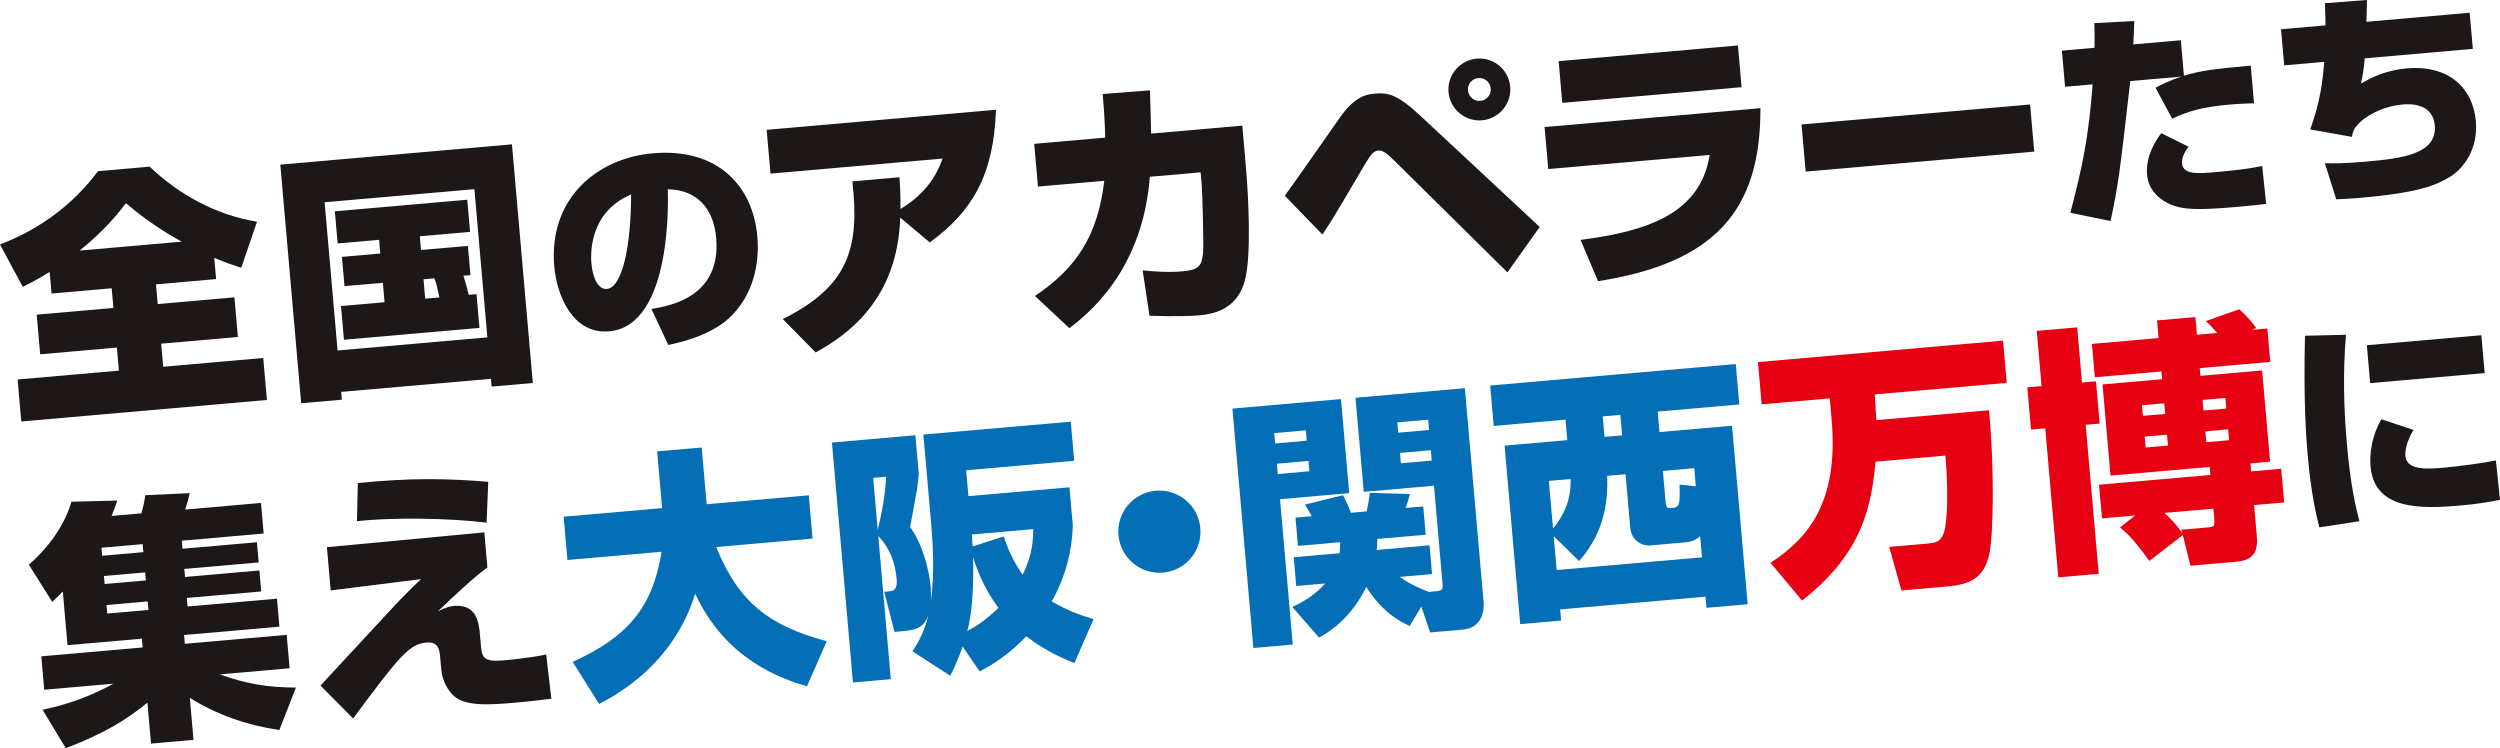
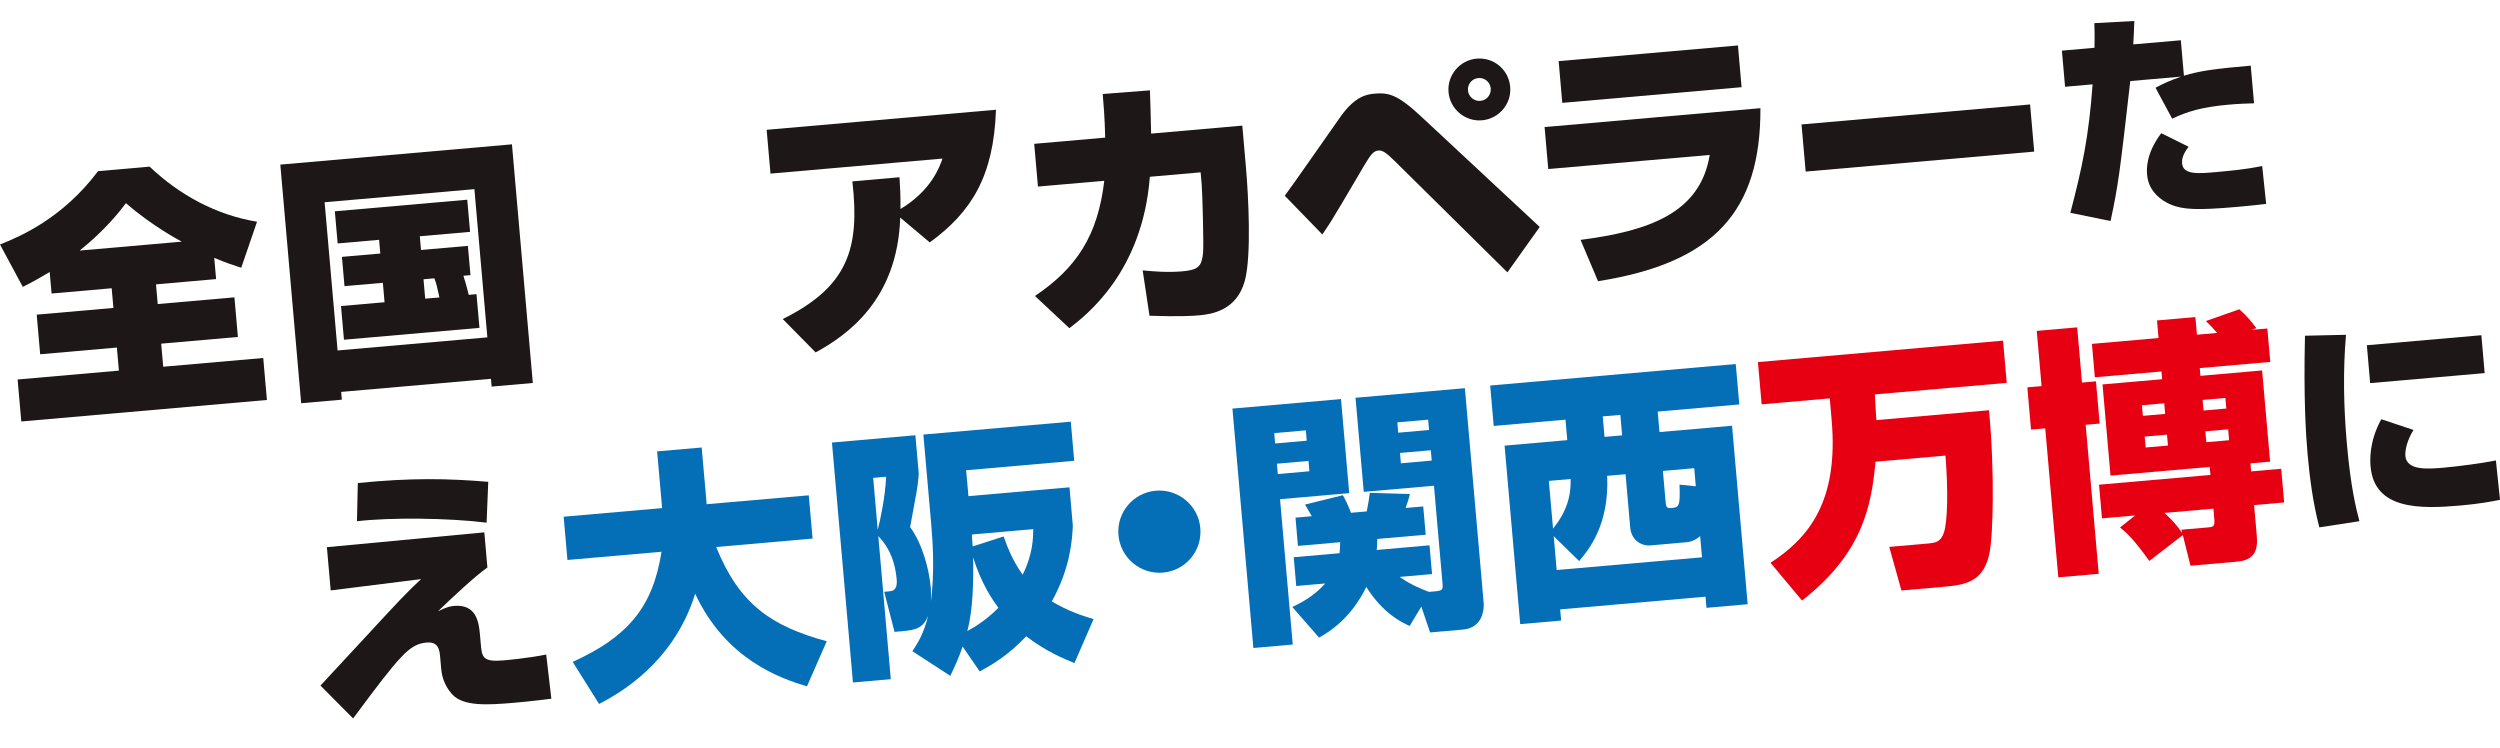
<svg xmlns="http://www.w3.org/2000/svg" id="_レイヤー_1" data-name="レイヤー_1" version="1.1" viewBox="0 0 591.86 177.14">
  <defs>
    <style>
      .st0 {
        fill: #1d1717;
      }

      .st1 {
        fill: #046eb7;
      }

      .st2 {
        fill: #e60012;
      }
    </style>
  </defs>
  <g>
    <path class="st0" d="M11.76,64.39c-3.41,2.03-4.53,2.62-6.37,3.52L0,57.88c4.42-1.74,14.74-6.05,23.21-17.36l12.21-1.07c7.08,6.74,15.84,11.47,25.43,13.04l-3.74,10.9c-1.91-.64-3.37-1.07-6.39-2.35l.44,5.03-14.23,1.25.41,4.66,18.16-1.59.82,9.38-18.16,1.59.48,5.46,23.68-2.07.87,9.94-58.15,5.09-.87-9.94,23.98-2.1-.48-5.46-18.16,1.59-.82-9.38,18.16-1.59-.41-4.66-14.23,1.25-.45-5.09ZM43.03,57.21c-.91-.48-7.2-3.88-13.22-9.11-1.33,1.79-4.88,6.36-10.95,11.22l24.17-2.11Z" />
    <path class="st0" d="M66.36,38.97l54.84-4.8,4.94,56.5-9.75.85-.16-1.84-35.46,3.1.16,1.84-9.63.84-4.94-56.5ZM76.85,47.88l3.07,35.09,35.46-3.1-3.07-35.09-35.46,3.1ZM109.71,65.28c.68,2.1,1.08,3.86,1.26,4.52l1.84-.16.7,7.98-32.08,2.81-.7-7.98,10.31-.9-.4-4.6-9.08.79-.61-6.93,9.08-.79-.28-3.25-9.81.86-.67-7.61,31.35-2.74.67,7.61-11.9,1.04.28,3.25,11.1-.97.61,6.93-1.66.14ZM100.26,66.11l.4,4.6,3.37-.29c-.62-2.85-.71-3.21-1.2-4.53l-2.58.23Z" />
-     <path class="st0" d="M154.21,73.15c4.5-.76,16.56-2.87,15.34-16.84-.63-7.25-4.83-11.4-11.46-11.5.03.89,1.41,32.3-13.87,33.63-8.76.77-12.43-8.74-13-15.31-1.41-16.16,10.15-25.69,23.34-26.84,15.07-1.32,23.66,7.44,24.74,19.74.38,4.33.03,12.35-5.94,18.54-4.62,4.87-12.67,6.57-15.14,7.1l-4-8.53ZM140.04,62.57c.11,1.3.85,6.07,3.66,5.83,3.55-.31,5.7-9.9,5.71-22.36-10.44,4.43-9.51,15.02-9.38,16.53Z" />
    <path class="st0" d="M185.29,75.54c15.46-7.66,18.32-16.68,16.5-32.6l11.16-.98c.15,2.4.27,4.55.23,7.52,7.28-4.35,9.26-9.96,9.96-11.94l-40.73,3.56-.91-10.37,54.29-4.75c-.53,15.81-5.85,24.25-15.67,31.41l-7-5.88c-.63,19.65-12.76,27.94-20.02,31.92l-7.8-7.91Z" />
    <path class="st0" d="M294.11,29.74l.86,9.88c.58,6.63,1.33,20.84-.25,26.79-1.91,7.15-7.95,7.99-10.9,8.25-1.23.11-4.61.34-11.68.09l-1.62-10.74c2.37.23,5.8.54,9.35.23,3.8-.33,4.6-1.14,4.94-4.27.21-1.87-.16-14.51-.31-16.23l-.26-2.94-12.02,1.05c-1.73,22.65-15.17,32.85-19.05,35.85l-8.15-7.63c9.92-6.68,14.88-14.34,16.41-27.27l-15.7,1.37-.89-10.12,16.81-1.47c-.12-4.93-.39-7.94-.59-10.33l11.18-.86c.08,3.02.22,6.04.28,10.24l21.59-1.89Z" />
    <path class="st0" d="M304.16,46.35c2.21-2.98,11.49-16.33,13.42-19.04,3.32-4.49,5.93-4.97,7.83-5.14,3.25-.28,5.39.15,10.91,5.29l28.2,26.27-7.65,10.75-26.79-26.46c-1.89-1.87-2.81-2.47-3.73-2.39-1.29.11-1.88,1.09-3.4,3.57-1.08,1.82-5.91,10.1-6.95,11.73-1.02,1.76-1.68,2.68-2.94,4.58l-8.9-9.17ZM357.53,20.54c.36,4.05-2.67,7.59-6.66,7.94-3.99.35-7.58-2.61-7.94-6.66-.35-4.05,2.68-7.59,6.66-7.94,3.99-.35,7.58,2.55,7.94,6.66ZM347.53,21.42c.13,1.47,1.46,2.59,2.93,2.46,1.53-.13,2.59-1.46,2.46-2.94-.13-1.47-1.4-2.6-2.93-2.46-1.53.13-2.59,1.46-2.46,2.93Z" />
    <path class="st0" d="M416.77,25.62c.09,24.41-10.95,36.62-38.45,40.95l-4.13-9.78c15.89-2.07,28.33-6.19,30.57-20.11l-38.22,3.34-.87-9.94,51.1-4.47ZM411.45,10.76l.86,9.88-42.45,3.71-.86-9.88,42.45-3.71Z" />
    <path class="st0" d="M480.61,24.73l.98,11.16-54.11,4.73-.98-11.16,54.1-4.73Z" />
    <path class="st0" d="M505.29,4.97c-.09,2.53-.15,3.64-.25,5.54l11.26-.98.73,8.39c3.74-1.12,6.95-1.61,15.82-2.38l.78,8.92c-1.89.06-3.46.09-6.01.32-6.47.57-9.84,1.65-13.37,3.32l-3.95-7.33c1.71-.88,3.22-1.65,6.08-2.63l-12.05,1.05c-2.53,22.13-2.84,24.58-4.67,33.14l-9.52-1.95c2.84-10.81,4.36-18.03,5.27-30.41l-6.52.57-.75-8.55,7.72-.68c.05-3,.03-3.89-.04-5.83l9.47-.51ZM518.14,34.74c-1.47,1.86-1.61,3.19-1.55,3.92.24,2.76,3.84,2.45,8.01,2.08,3.65-.32,7.35-.69,10.96-1.43l.94,8.96c-1.61.19-3.38.4-6.77.7-9.39.82-12.86.7-15.86-.56-2.02-.87-5.2-2.96-5.55-6.97-.1-1.1-.43-4.9,3.34-9.91l6.48,3.21Z" />
-     <path class="st0" d="M560.36,0c-.06,3.52-.07,3.95-.13,5.16l24.45-2.14.75,8.55-25.6,2.24c-.22,2.91-.52,4.25-.9,5.96,2.26-1.25,5.61-3.12,10.88-3.58,10.01-.88,15.66,4.78,16.33,12.44.59,6.73-2.95,11.29-6.14,13.25-3.39,2.03-7.4,3.75-21.37,4.97-2.24.2-3.5.25-5.54.33l-2.69-8.54c1.84.05,4.21.1,9.64-.37,8.55-.75,16.97-1.75,16.38-8.58-.44-5.01-5.34-5.15-7.47-4.97-4.95.43-9.16,2.8-11.01,5.06-.71.85-.8,1.02-1.14,2.62l-9.87-1.76c2.41-6.68,2.91-11.24,3.33-16l-9.49.83-.75-8.55,10.53-.92c-.01-1.94-.1-3.56-.14-5.24l9.97-.77Z" />
  </g>
  <g>
-     <path class="st0" d="M44.9,116.78c-.17.88-.35,1.7-1.08,3.86l17.97-1.57.63,7.24-19.38,1.7.17,1.9,17.61-1.54.42,4.78-17.61,1.54.17,1.9,17.61-1.54.43,4.97-17.61,1.54.18,2.02,21.16-1.85.58,6.63-22.57,1.97.18,2.08,24.11-2.11.69,7.91-16.5,1.44c6.07,2.25,11.59,3.13,18.01,3.12l-3.94,10.05c-7.51-1.07-14.78-3.59-21.19-7.6l.87,9.94-10.06.88-.85-9.69c-4.85,3.95-9.94,7.18-19.33,10.78l-5.49-9.1c7.29-1.5,12.76-3.96,16.77-6.17l-16.38,1.43-.69-7.91,23.99-2.1-.18-2.08-17.61,1.54-1.11-12.7c-.68.74-1.14,1.15-2.51,2.44l-5.53-8.79c5.57-4.88,8.8-10.35,10.07-14.91l10.86-.27c-.39,1.15-.74,2.17-1.35,3.64l7.05-.62c.52-1.84.66-2.34.92-4.29l10.53-.49ZM24.02,129.67l.17,1.9,9.75-.85-.17-1.9-9.75.85ZM24.61,136.36l.17,1.9,9.75-.85-.17-1.9-9.75.85ZM25.21,143.23l.18,2.02,9.75-.85-.18-2.02-9.75.85Z" />
    <path class="st0" d="M114.66,126.01l.73,8.34c-2.91,2.05-7.94,6.75-11.7,10.36,2.19-1.06,2.99-1.19,3.78-1.26,5.34-.47,5.9,3.87,6.16,6.82l.18,2.03c.28,3.25.39,4.48,5.42,4.04.67-.06,5.64-.49,10.08-1.38l1.22,10.46c-2.02.24-4.95.62-8.63.94-6.62.58-12.28.89-14.89-2.03-.62-.69-2.28-2.71-2.55-5.9l-.26-2.94c-.14-1.59-.38-3.62-3.2-3.37-4.05.35-6.18,2.83-17.4,17.97l-7.73-7.79c3-3.17,16.15-17.49,18.87-20.32,2.21-2.3,3.69-3.72,4.95-4.88l-21.4,2.68-.9-10.24,37.28-3.51ZM115.2,123.74c-8.94-1.13-22.92-1.27-30.69-.34l.2-9.04c12.56-1.28,21.54-1.08,30.88-.29l-.39,9.68Z" />
    <path class="st1" d="M135.59,156.69c12.84-5.82,18.97-12.79,21.02-26.07l-22.27,1.95-.9-10.24,23.31-2.04-1.18-13.43,10.55-.92,1.18,13.43,24.17-2.11.9,10.24-22.82,2c5.44,13.43,12.89,18.71,26.18,22.31l-4.69,10.67c-6.28-1.86-19.22-6.35-26.46-21.92-5.16,16.58-18.2,23.72-22.75,26.1l-6.25-9.96Z" />
    <path class="st1" d="M254.39,156.99c-2.5-1.02-6.73-2.75-11.43-6.35-4.41,4.65-8.42,6.92-11.02,8.32l-4.04-5.89c-1.04,3-1.82,4.61-2.92,6.93l-8.98-5.83c1.26-1.9,2.67-4.07,3.77-8.49-1.16,3.01-2.97,3.47-6.04,3.74l-1.96.17-2.44-9.49,1.35-.12c1.23-.11,1.77-.96,1.6-2.86-.5-5.71-2.93-8.77-4.35-10.19l2.96,33.86-8.96.78-4.97-56.8,19.75-1.73.8,9.14c-.09,1.06-.18,2.24-.46,3.94-.2,1.25-1.34,7.29-1.59,8.67,2.8,3.77,4.5,9.75,4.91,14.47.03.37.05,1.97.02,3.09.89-6.81.46-13.76.07-18.24l-1.86-21.23,34.9-3.05.81,9.26-25.58,2.24.54,6.13,23.92-2.09.79,9.08c-.12,2.91-.49,9.93-4.98,17.93,3.91,2.32,6.96,3.29,9.89,4.2l-4.53,10.41ZM207.8,125.4c.61-2.22,1.78-7.88,1.99-12.54l-3.07.27,1.07,12.27ZM229,149.38c1.3-.67,4.07-2.21,7.37-5.47-1.27-1.74-4.01-5.58-5.99-11.96.1,5.37-.01,12.55-1.38,17.43ZM237.61,127c.91,2.58,2.03,5.57,4.5,9.06,2.42-4.85,2.46-8.56,2.52-10.79l-14.54,1.27c.07,1.54.12,2.03.19,2.83l7.33-2.37Z" />
    <path class="st1" d="M284.17,125.02c.47,5.34-3.45,10.07-8.84,10.54-5.34.47-10.07-3.51-10.54-8.85-.48-5.46,3.57-10.08,8.84-10.54,5.28-.46,10.07,3.45,10.54,8.84Z" />
    <path class="st1" d="M291.77,96.73l25.7-2.25,1.95,22.27-16.38,1.43,3.01,34.41-9.32.82-4.96-56.68ZM301.67,102.54l.21,2.45,7.48-.66-.21-2.45-7.48.66ZM302.3,109.78l.21,2.45,7.48-.66-.21-2.45-7.48.66ZM333.73,148.2c-1.87-.89-6.18-2.8-10.27-9.24-1.26,2.58-4.46,8.36-11.19,11.98l-6.32-7.24c1.9-.91,4.98-2.41,7.8-5.57l-6.87.6-.6-6.81,10.86-.95c.1-1,.11-1.55.14-2.61l-10,.88-.58-6.69,3.86-.34c-.29-.47-1.09-1.88-1.6-2.76l8.96-2.21c.21.29,1.26,2.36,1.91,4.16l3.74-.33c.39-1.95.46-2.51.73-4.39l9.48.28c-.27,1.2-.61,2.16-1.01,3.3l4.17-.36.59,6.69-11.47,1c0,1.3-.03,1.8-.14,2.61l12.51-1.1.6,6.81-7.67.67c2.64,1.87,5.07,2.83,6.92,3.54l1.66-.14c1.72-.15,1.67-.64,1.56-1.93l-2.02-23.06-16.62,1.45-1.95-22.27,25.89-2.27,4.42,50.48c.29,3.31-1.11,6.34-4.86,6.67l-7.79.68-2.08-6.12-2.75,4.57ZM330.81,99.99l.21,2.45,7.3-.64-.21-2.45-7.3.64ZM331.44,107.23l.21,2.45,7.3-.64-.21-2.45-7.3.64Z" />
    <path class="st1" d="M352.78,91.27l58.15-5.09.84,9.57-19.32,1.69.42,4.85,17.18-1.5,3.7,42.26-9.75.85-.23-2.64-34.41,3.01.23,2.64-9.69.85-3.7-42.26,14.84-1.3-.42-4.85-16.99,1.49-.84-9.57ZM366.68,113.85l.99,11.29c4.13-5.06,4.19-9.33,4.17-11.74l-5.15.45ZM367.83,126.91l.7,8.04,34.41-3.01-.44-5.03c-.86.82-2.05,1.35-3.21,1.46l-8.53.75c-2.15.19-4.56-1.21-4.82-4.27l-1.1-12.58-4.35.38c.53,11.76-4.51,17.64-6.64,20.18l-6.02-5.9ZM379.44,98.58l.42,4.85,4.17-.36-.42-4.85-4.17.36ZM401.47,115.13l-.37-4.29-7.42.65.62,7.05c.11,1.23.16,1.84,1.2,1.75,1.96-.17,2.33-.2,2.11-5.56l3.87.4Z" />
    <path class="st2" d="M444.02,109.31c-.97,10.1-2.82,21.51-17.4,32.86l-7.46-8.93c8.95-5.85,16.17-14.4,14.47-33.84l-.44-5.09-16.13,1.41-.88-10,58.03-5.08.87,10-31.22,2.73c.12,2.09.26,5.05.35,6.09l26.68-2.34c1.44,15.7.86,29.66.2,33.36-1.28,7.22-5.67,7.98-10.88,8.43l-10.06.88-2.88-10.32,8.83-.77c2.02-.18,3.31-.29,4.1-2.58.88-2.61,1.05-9.86.38-18.27l-16.56,1.45Z" />
    <path class="st2" d="M482.19,78.34l9.57-.84,1.14,13.07,3.31-.29.87,10-3.31.29,3.09,35.27-9.57.84-3.09-35.27-3.37.29-.87-10,3.37-.29-1.14-13.07ZM524.88,78.81c-.89-1.03-1.38-1.61-2.66-2.8l7.92-2.79c1.41,1.24,2.98,2.95,4.04,4.47l-1.2.41,3.8-.33.69,7.91-16.69,1.46.16,1.84,14.6-1.28,1.89,21.59-4.66.41.17,1.9,7.12-.62.7,7.97-7.12.62.64,7.3c.3,3.43-.55,5.73-4.72,6.1l-10.98.96-1.81-7.26-7.93,6.13c-3.87-5.41-5.67-6.92-6.94-7.92l3.58-2.85-7.85.69-.7-7.97,26.38-2.31-.17-1.9-23.49,2.06-1.89-21.59,14.11-1.23-.16-1.84-15.77,1.38-.69-7.91,15.77-1.38-.36-4.17,9.08-.79.37,4.17,4.78-.42ZM507.09,95.94l.22,2.51,5.28-.46-.22-2.51-5.28.46ZM507.74,103.36l.23,2.58,5.28-.46-.23-2.58-5.28.46ZM516.41,125.41l6.32-.55c1.41-.12,1.64-.27,1.48-2.17l-.2-2.27-11.59,1.01c1.68,1.52,2.98,2.95,4.19,4.77l-.19-.79ZM521.45,94.68l.22,2.51,5.4-.47-.22-2.51-5.4.47ZM522.1,102.11l.23,2.58,5.4-.47-.23-2.58-5.4.47Z" />
    <path class="st0" d="M555.4,79.28c-.73,8.52-.55,17.13.2,25.67.92,10.48,2.2,15.47,2.98,18.44l-9.49,1.46c-1.51-5.81-2.29-11.73-2.78-17.31-.42-4.75-.97-13.52-.62-28.06l9.7-.22ZM587.45,79.36l.78,8.97-27.11,2.37-.78-8.97,27.11-2.37ZM571.39,101.78c-1.57,2.5-2.04,4.91-1.93,6.16.31,3.55,5.47,3.09,9.18,2.77,3.28-.29,9.05-1.05,12.25-1.7l.97,9.32c-1.86.37-4.65.93-9.39,1.35-9.49.83-20.35,1.05-21.25-9.23-.09-.99-.5-5.74,2.54-11.2l7.63,2.54Z" />
  </g>
</svg>